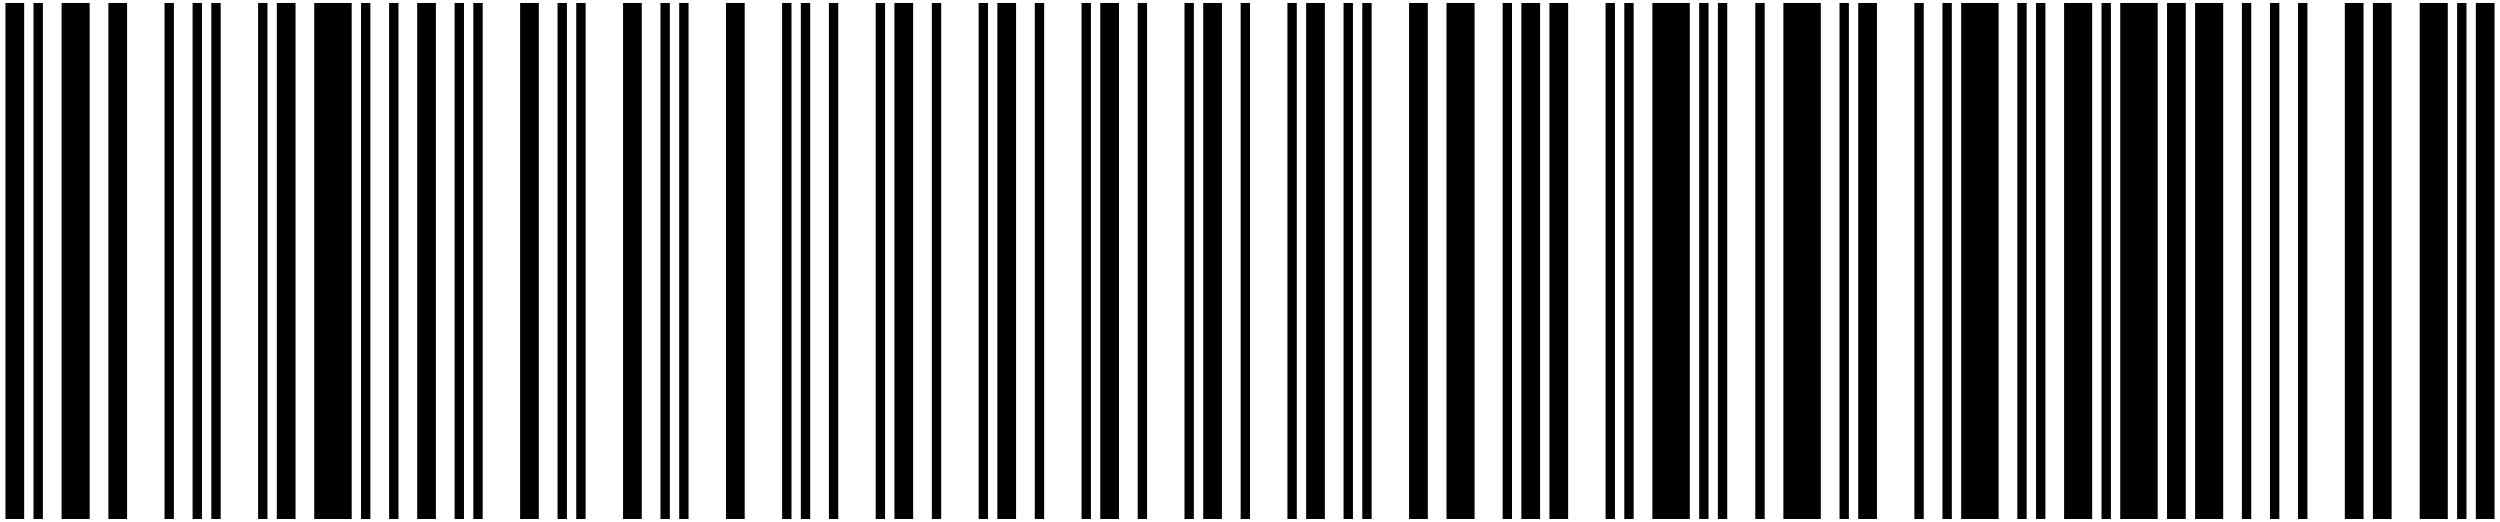
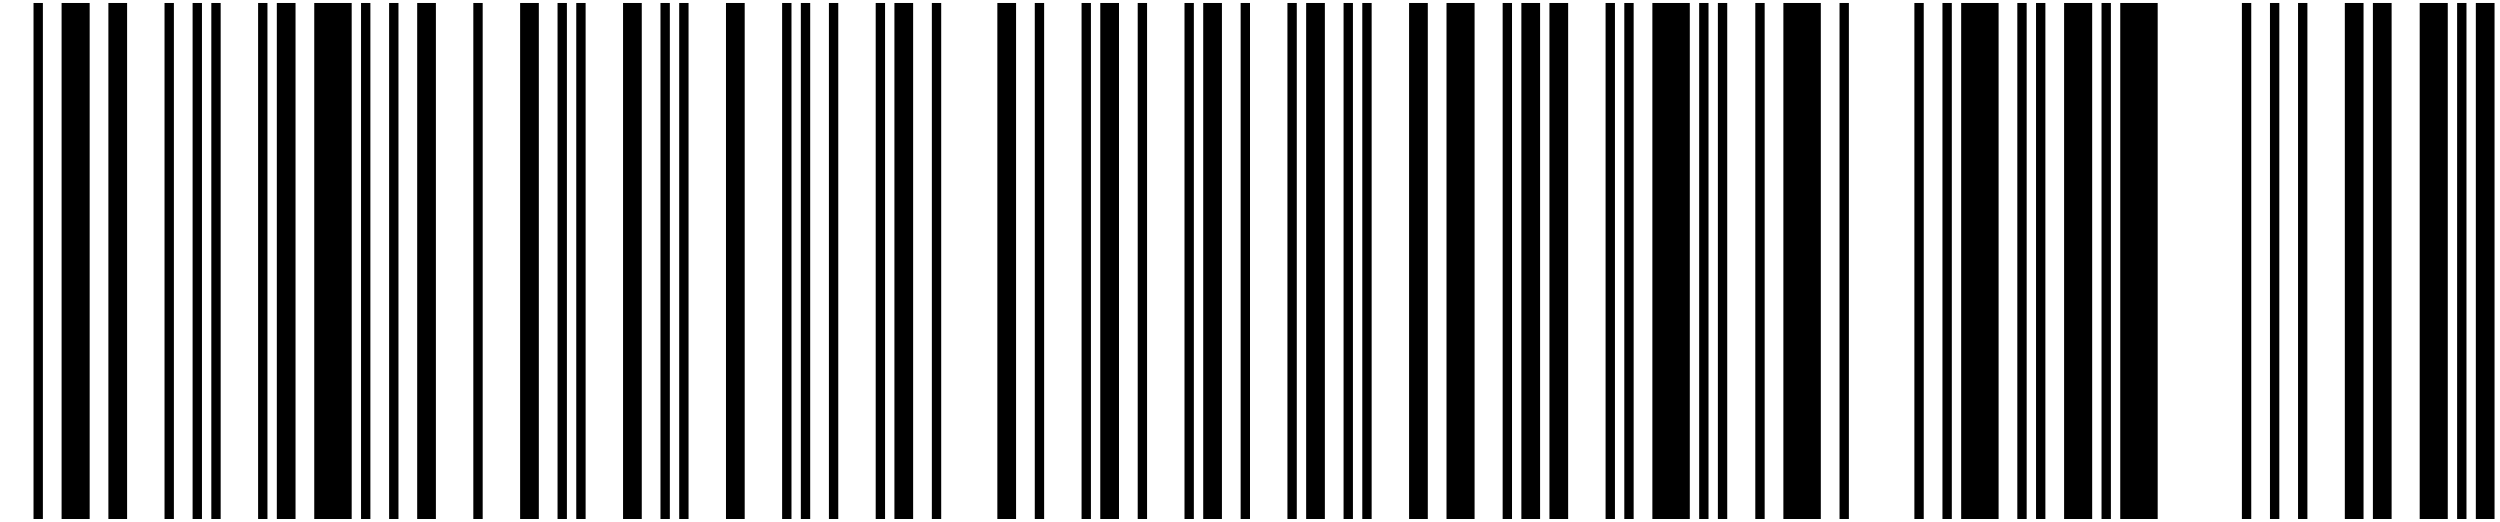
<svg xmlns="http://www.w3.org/2000/svg" width="364" height="76" viewBox="0 0 364 76" fill="none">
-   <path d="M3.519 0.434H0.794V75.566H3.519V0.434Z" fill="black" />
+   <path d="M3.519 0.434H0.794H3.519V0.434Z" fill="black" />
  <path d="M6.244 0.434H4.881V75.566H6.244V0.434Z" fill="black" />
  <path d="M13.056 0.434H8.968V75.566H13.056V0.434Z" fill="black" />
  <path d="M18.506 0.434H15.781V75.566H18.506V0.434Z" fill="black" />
  <path d="M25.318 0.434H23.955V75.566H25.318V0.434Z" fill="black" />
  <path d="M29.405 0.434H28.043V75.566H29.405V0.434Z" fill="black" />
  <path d="M32.13 0.434H30.768V75.566H32.13V0.434Z" fill="black" />
  <path d="M38.942 0.434H37.58V75.566H38.942V0.434Z" fill="black" />
  <path d="M43.03 0.434H40.305V75.566H43.03V0.434Z" fill="black" />
  <path d="M51.205 0.434H45.755V75.566H51.205V0.434Z" fill="black" />
  <path d="M53.929 0.434H52.567V75.566H53.929V0.434Z" fill="black" />
  <path d="M58.017 0.434H56.654V75.566H58.017V0.434Z" fill="black" />
  <path d="M63.467 0.434H60.742V75.566H63.467V0.434Z" fill="black" />
-   <path d="M67.554 0.434H66.192V75.566H67.554V0.434Z" fill="black" />
  <path d="M70.279 0.434H68.916V75.566H70.279V0.434Z" fill="black" />
  <path d="M78.454 0.434H75.729V75.566H78.454V0.434Z" fill="black" />
  <path d="M82.541 0.434H81.178V75.566H82.541V0.434Z" fill="black" />
  <path d="M85.266 0.434H83.903V75.566H85.266V0.434Z" fill="black" />
  <path d="M93.441 0.434H90.716V75.566H93.441V0.434Z" fill="black" />
  <path d="M97.528 0.434H96.165V75.566H97.528V0.434Z" fill="black" />
  <path d="M100.253 0.434H98.89V75.566H100.253V0.434Z" fill="black" />
  <path d="M108.428 0.434H105.703V75.566H108.428V0.434Z" fill="black" />
  <path d="M115.24 0.434H113.877V75.566H115.24V0.434Z" fill="black" />
  <path d="M117.965 0.434H116.602V75.566H117.965V0.434Z" fill="black" />
  <path d="M122.052 0.434H120.69V75.566H122.052V0.434Z" fill="black" />
  <path d="M128.864 0.434H127.502V75.566H128.864V0.434Z" fill="black" />
  <path d="M132.952 0.434H130.227V75.566H132.952V0.434Z" fill="black" />
  <path d="M137.039 0.434H135.677V75.566H137.039V0.434Z" fill="black" />
-   <path d="M143.851 0.434H142.489V75.566H143.851V0.434Z" fill="black" />
  <path d="M147.939 0.434H145.214V75.566H147.939V0.434Z" fill="black" />
  <path d="M152.026 0.434H150.664V75.566H152.026V0.434Z" fill="black" />
  <path d="M158.838 0.434H157.476V75.566H158.838V0.434Z" fill="black" />
  <path d="M162.926 0.434H160.201V75.566H162.926V0.434Z" fill="black" />
  <path d="M167.013 0.434H165.65V75.566H167.013V0.434Z" fill="black" />
  <path d="M173.825 0.434H172.463V75.566H173.825V0.434Z" fill="black" />
  <path d="M177.913 0.434H175.188V75.566H177.913V0.434Z" fill="black" />
  <path d="M182 0.434H180.637V75.566H182V0.434Z" fill="black" />
  <path d="M188.812 0.434H187.45V75.566H188.812V0.434Z" fill="black" />
  <path d="M192.9 0.434H190.175V75.566H192.9V0.434Z" fill="black" />
  <path d="M196.987 0.434H195.624V75.566H196.987V0.434Z" fill="black" />
  <path d="M199.712 0.434H198.349V75.566H199.712V0.434Z" fill="black" />
  <path d="M207.887 0.434H205.162V75.566H207.887V0.434Z" fill="black" />
  <path d="M214.699 0.434H210.611V75.566H214.699V0.434Z" fill="black" />
  <path d="M220.149 0.434H218.786V75.566H220.149V0.434Z" fill="black" />
  <path d="M224.236 0.434H221.511V75.566H224.236V0.434Z" fill="black" />
  <path d="M228.323 0.434H225.598V75.566H228.323V0.434Z" fill="black" />
  <path d="M235.136 0.434H233.773V75.566H235.136V0.434Z" fill="black" />
  <path d="M237.86 0.434H236.498V75.566H237.86V0.434Z" fill="black" />
  <path d="M246.035 0.434H240.585V75.566H246.035V0.434Z" fill="black" />
  <path d="M248.76 0.434H247.398V75.566H248.76V0.434Z" fill="black" />
  <path d="M251.485 0.434H250.123V75.566H251.485V0.434Z" fill="black" />
  <path d="M256.935 0.434H255.572V75.566H256.935V0.434Z" fill="black" />
  <path d="M265.11 0.434H259.66V75.566H265.11V0.434Z" fill="black" />
  <path d="M269.197 0.434H267.835V75.566H269.197V0.434Z" fill="black" />
-   <path d="M273.284 0.434H270.559V75.566H273.284V0.434Z" fill="black" />
  <path d="M280.097 0.434H278.734V75.566H280.097V0.434Z" fill="black" />
  <path d="M284.184 0.434H282.821V75.566H284.184V0.434Z" fill="black" />
  <path d="M290.996 0.434H285.546V75.566H290.996V0.434Z" fill="black" />
  <path d="M295.083 0.434H293.721V75.566H295.083V0.434Z" fill="black" />
  <path d="M297.808 0.434H296.446V75.566H297.808V0.434Z" fill="black" />
  <path d="M304.621 0.434H300.533V75.566H304.621V0.434Z" fill="black" />
  <path d="M307.346 0.434H305.983V75.566H307.346V0.434Z" fill="black" />
  <path d="M314.158 0.434H308.708V75.566H314.158V0.434Z" fill="black" />
-   <path d="M318.245 0.434H315.52V75.566H318.245V0.434Z" fill="black" />
-   <path d="M323.695 0.434H319.608V75.566H323.695V0.434Z" fill="black" />
  <path d="M327.782 0.434H326.42V75.566H327.782V0.434Z" fill="black" />
  <path d="M331.87 0.434H330.507V75.566H331.87V0.434Z" fill="black" />
  <path d="M335.957 0.434H334.595V75.566H335.957V0.434Z" fill="black" />
  <path d="M344.132 0.434H341.407V75.566H344.132V0.434Z" fill="black" />
  <path d="M348.219 0.434H345.494V75.566H348.219V0.434Z" fill="black" />
  <path d="M356.394 0.434H352.307V75.566H356.394V0.434Z" fill="black" />
  <path d="M359.119 0.434H357.756V75.566H359.119V0.434Z" fill="black" />
  <path d="M363.206 0.434H360.481V75.566H363.206V0.434Z" fill="black" />
</svg>